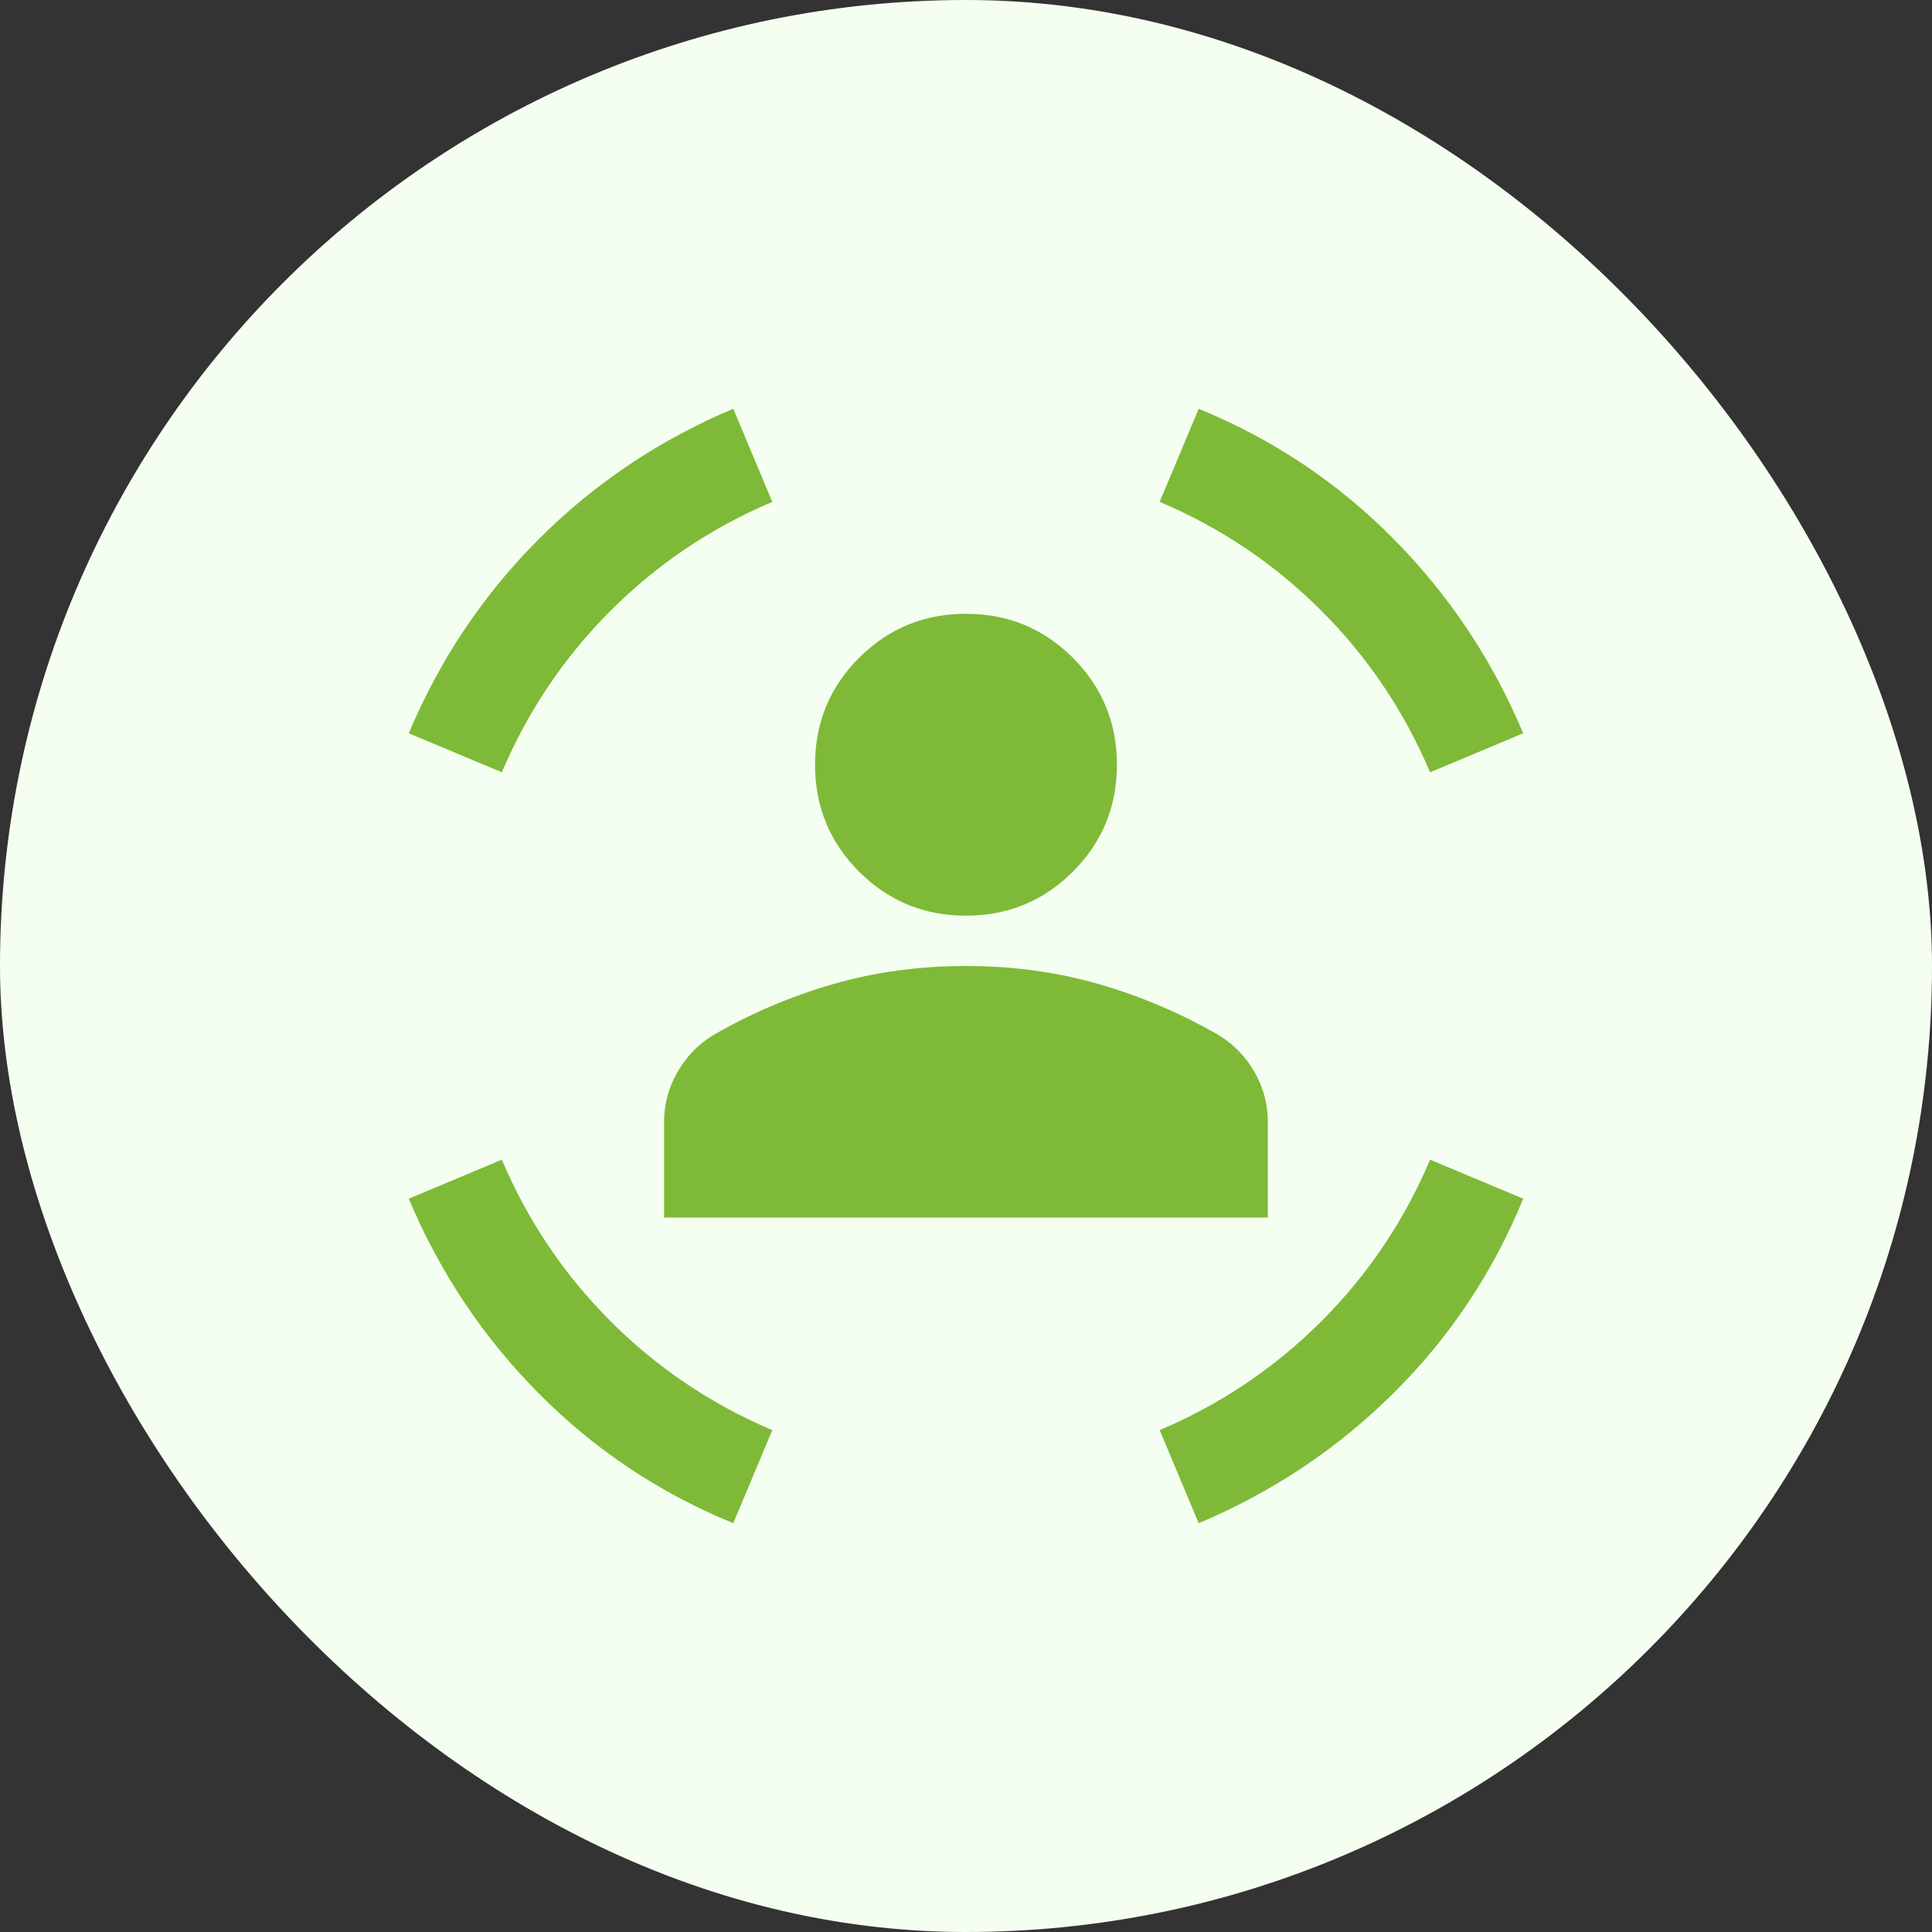
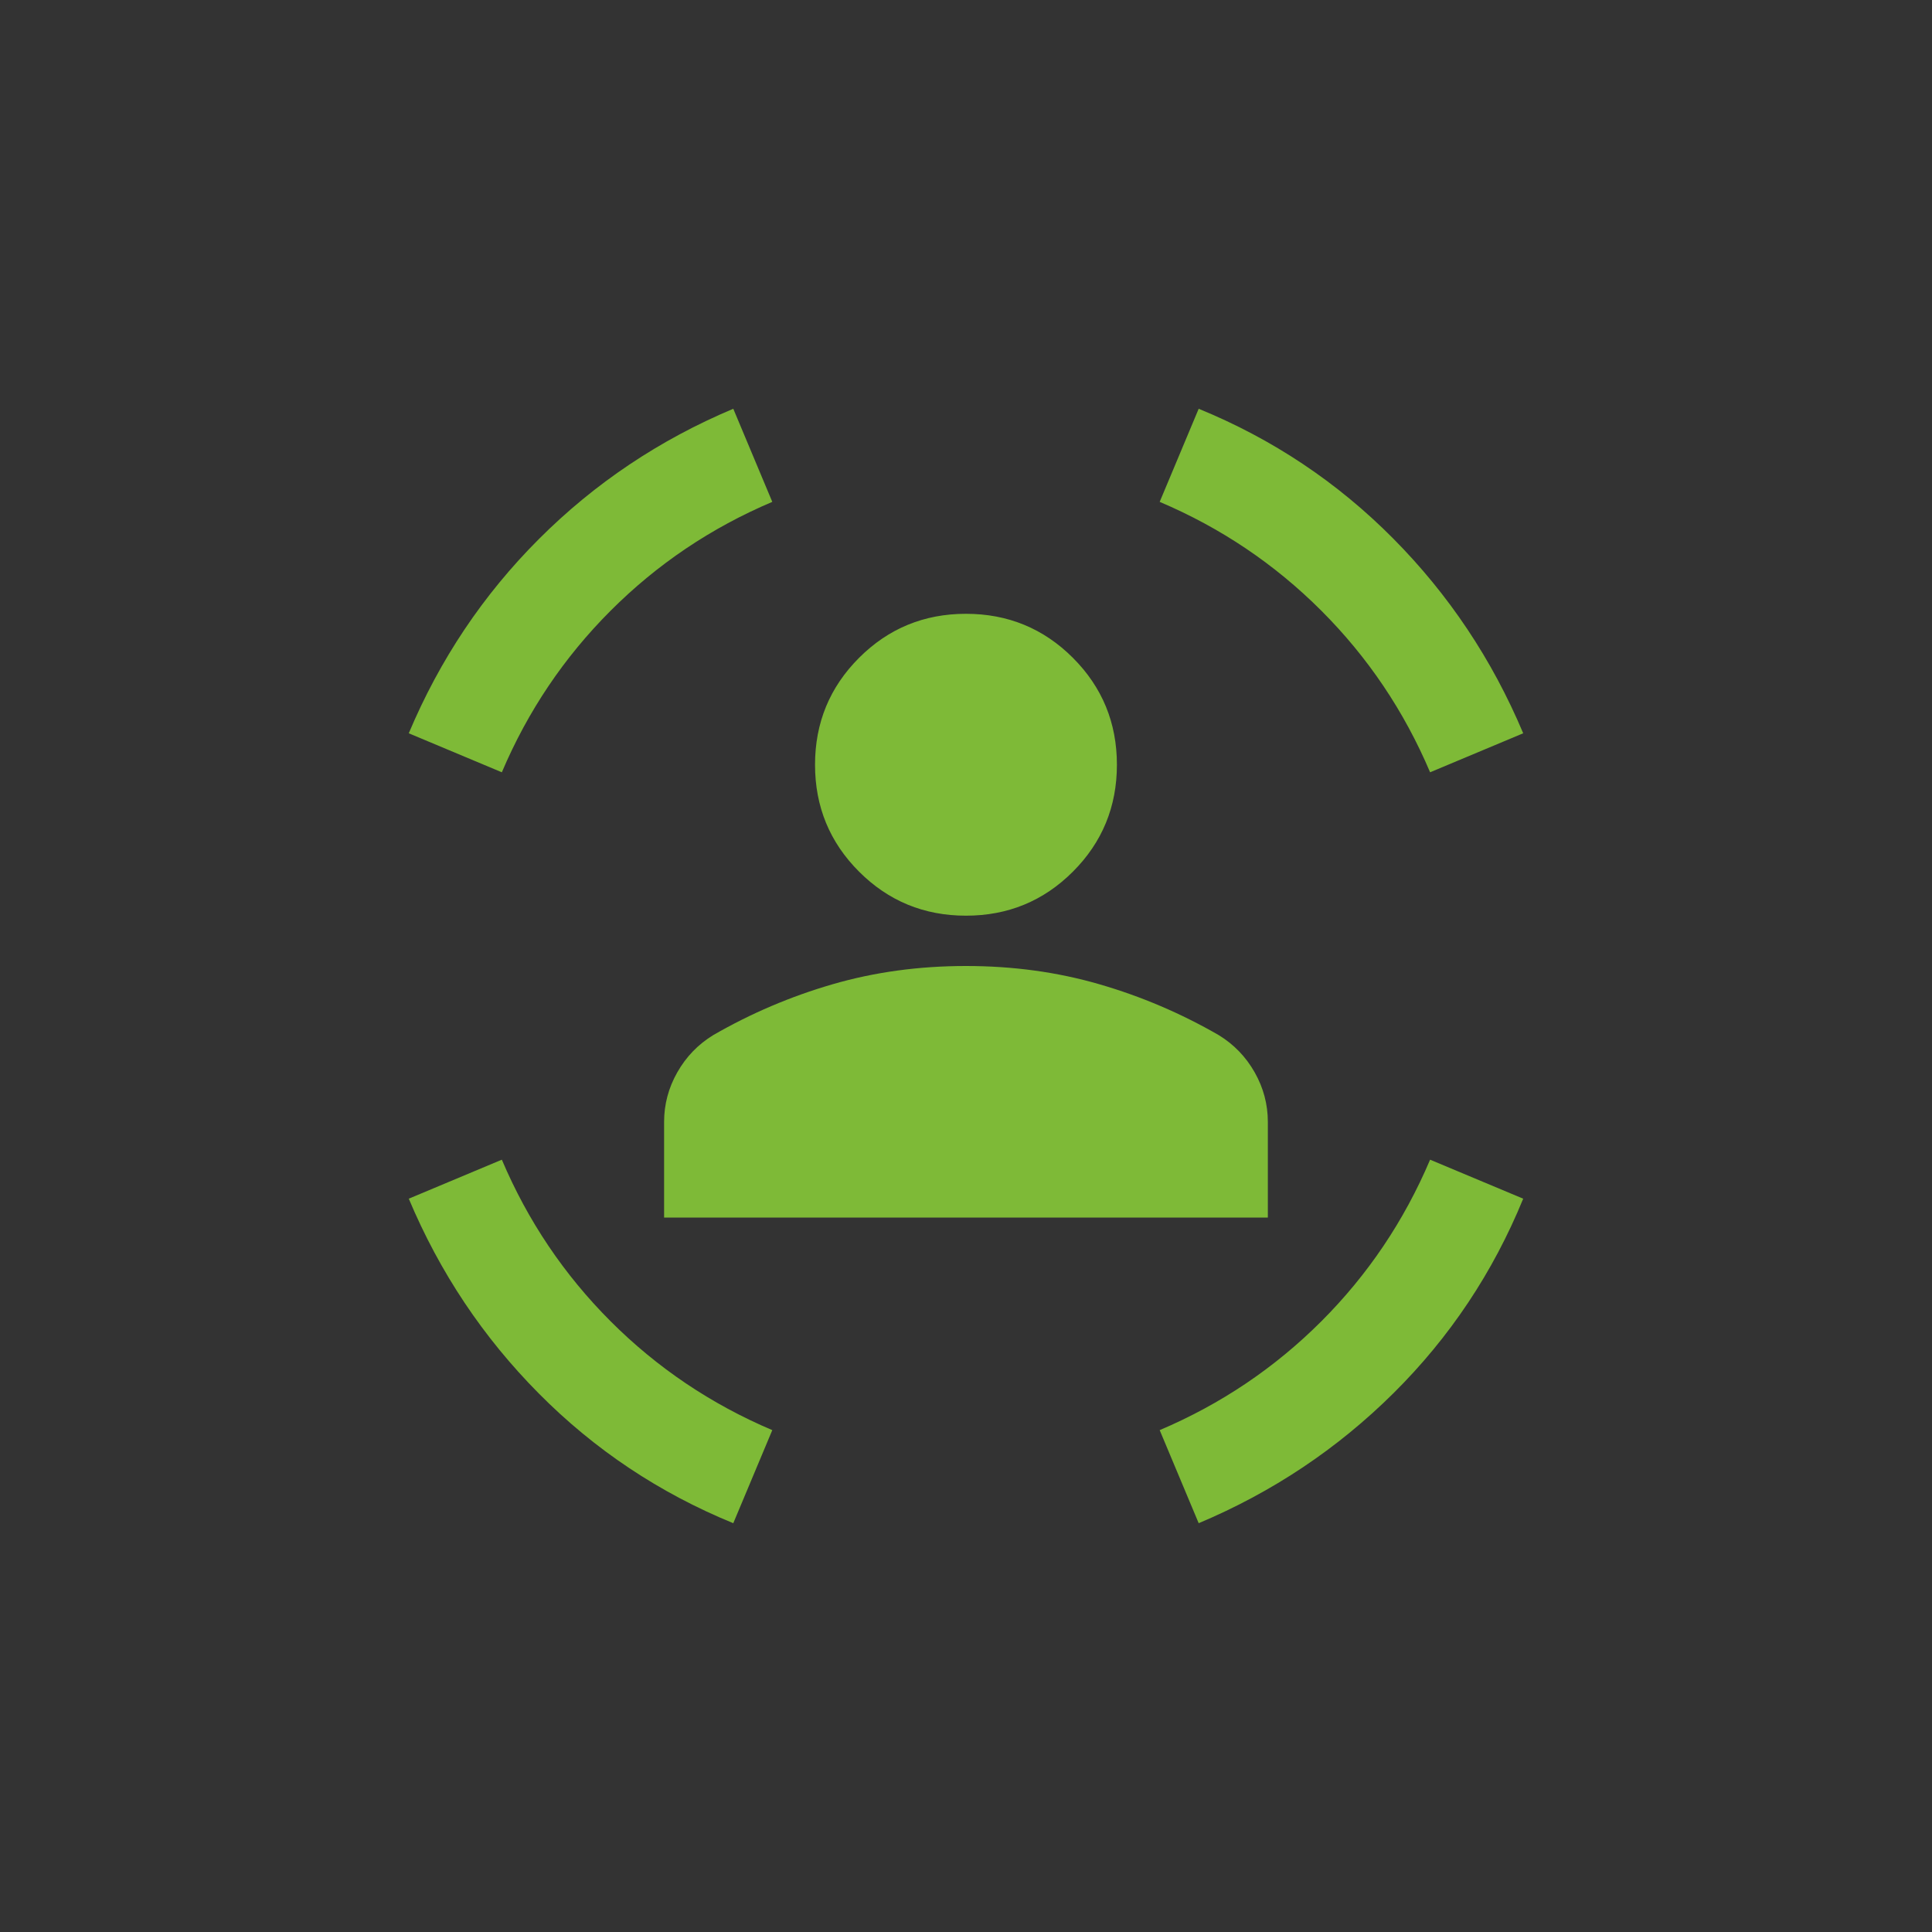
<svg xmlns="http://www.w3.org/2000/svg" width="64" height="64" viewBox="0 0 64 64" fill="none">
  <rect x="0" y="0" width="64" height="64" fill="#333333" stroke="none" />
-   <rect width="64" height="64" rx="32" fill="#F5FFF1" />
  <path d="M31.999 30.333C30.61 30.333 29.43 29.847 28.458 28.875C27.485 27.903 26.999 26.722 26.999 25.333C26.999 23.944 27.485 22.764 28.458 21.791C29.43 20.819 30.61 20.333 31.999 20.333C33.388 20.333 34.569 20.819 35.541 21.791C36.513 22.764 36.999 23.944 36.999 25.333C36.999 26.722 36.513 27.903 35.541 28.875C34.569 29.847 33.388 30.333 31.999 30.333ZM21.999 40.333V37.166C21.999 36.583 22.145 36.035 22.437 35.521C22.729 35.007 23.124 34.597 23.624 34.291C24.874 33.569 26.194 33.007 27.583 32.604C28.972 32.201 30.444 32 31.999 32C33.555 32 35.027 32.201 36.416 32.604C37.805 33.007 39.124 33.569 40.374 34.291C40.874 34.597 41.27 35.007 41.562 35.521C41.853 36.035 41.999 36.583 41.999 37.166V40.333H21.999ZM47.374 25.583C46.513 23.555 45.312 21.771 43.77 20.229C42.228 18.687 40.444 17.486 38.416 16.625L39.708 13.541C42.152 14.541 44.298 15.972 46.145 17.833C47.992 19.694 49.43 21.847 50.458 24.291L47.374 25.583ZM16.624 25.583L13.541 24.291C14.569 21.847 16.006 19.701 17.854 17.854C19.701 16.007 21.847 14.569 24.291 13.541L25.583 16.625C23.555 17.486 21.77 18.687 20.229 20.229C18.687 21.771 17.485 23.555 16.624 25.583ZM24.291 50.458C21.847 49.458 19.701 48.028 17.854 46.166C16.006 44.305 14.569 42.153 13.541 39.708L16.624 38.416C17.485 40.444 18.687 42.229 20.229 43.771C21.77 45.312 23.555 46.514 25.583 47.375L24.291 50.458ZM39.708 50.458L38.416 47.375C40.444 46.514 42.228 45.312 43.77 43.771C45.312 42.229 46.513 40.444 47.374 38.416L50.458 39.708C49.458 42.153 48.027 44.298 46.166 46.146C44.305 47.993 42.152 49.43 39.708 50.458Z" fill="#7EBA37" />
</svg>